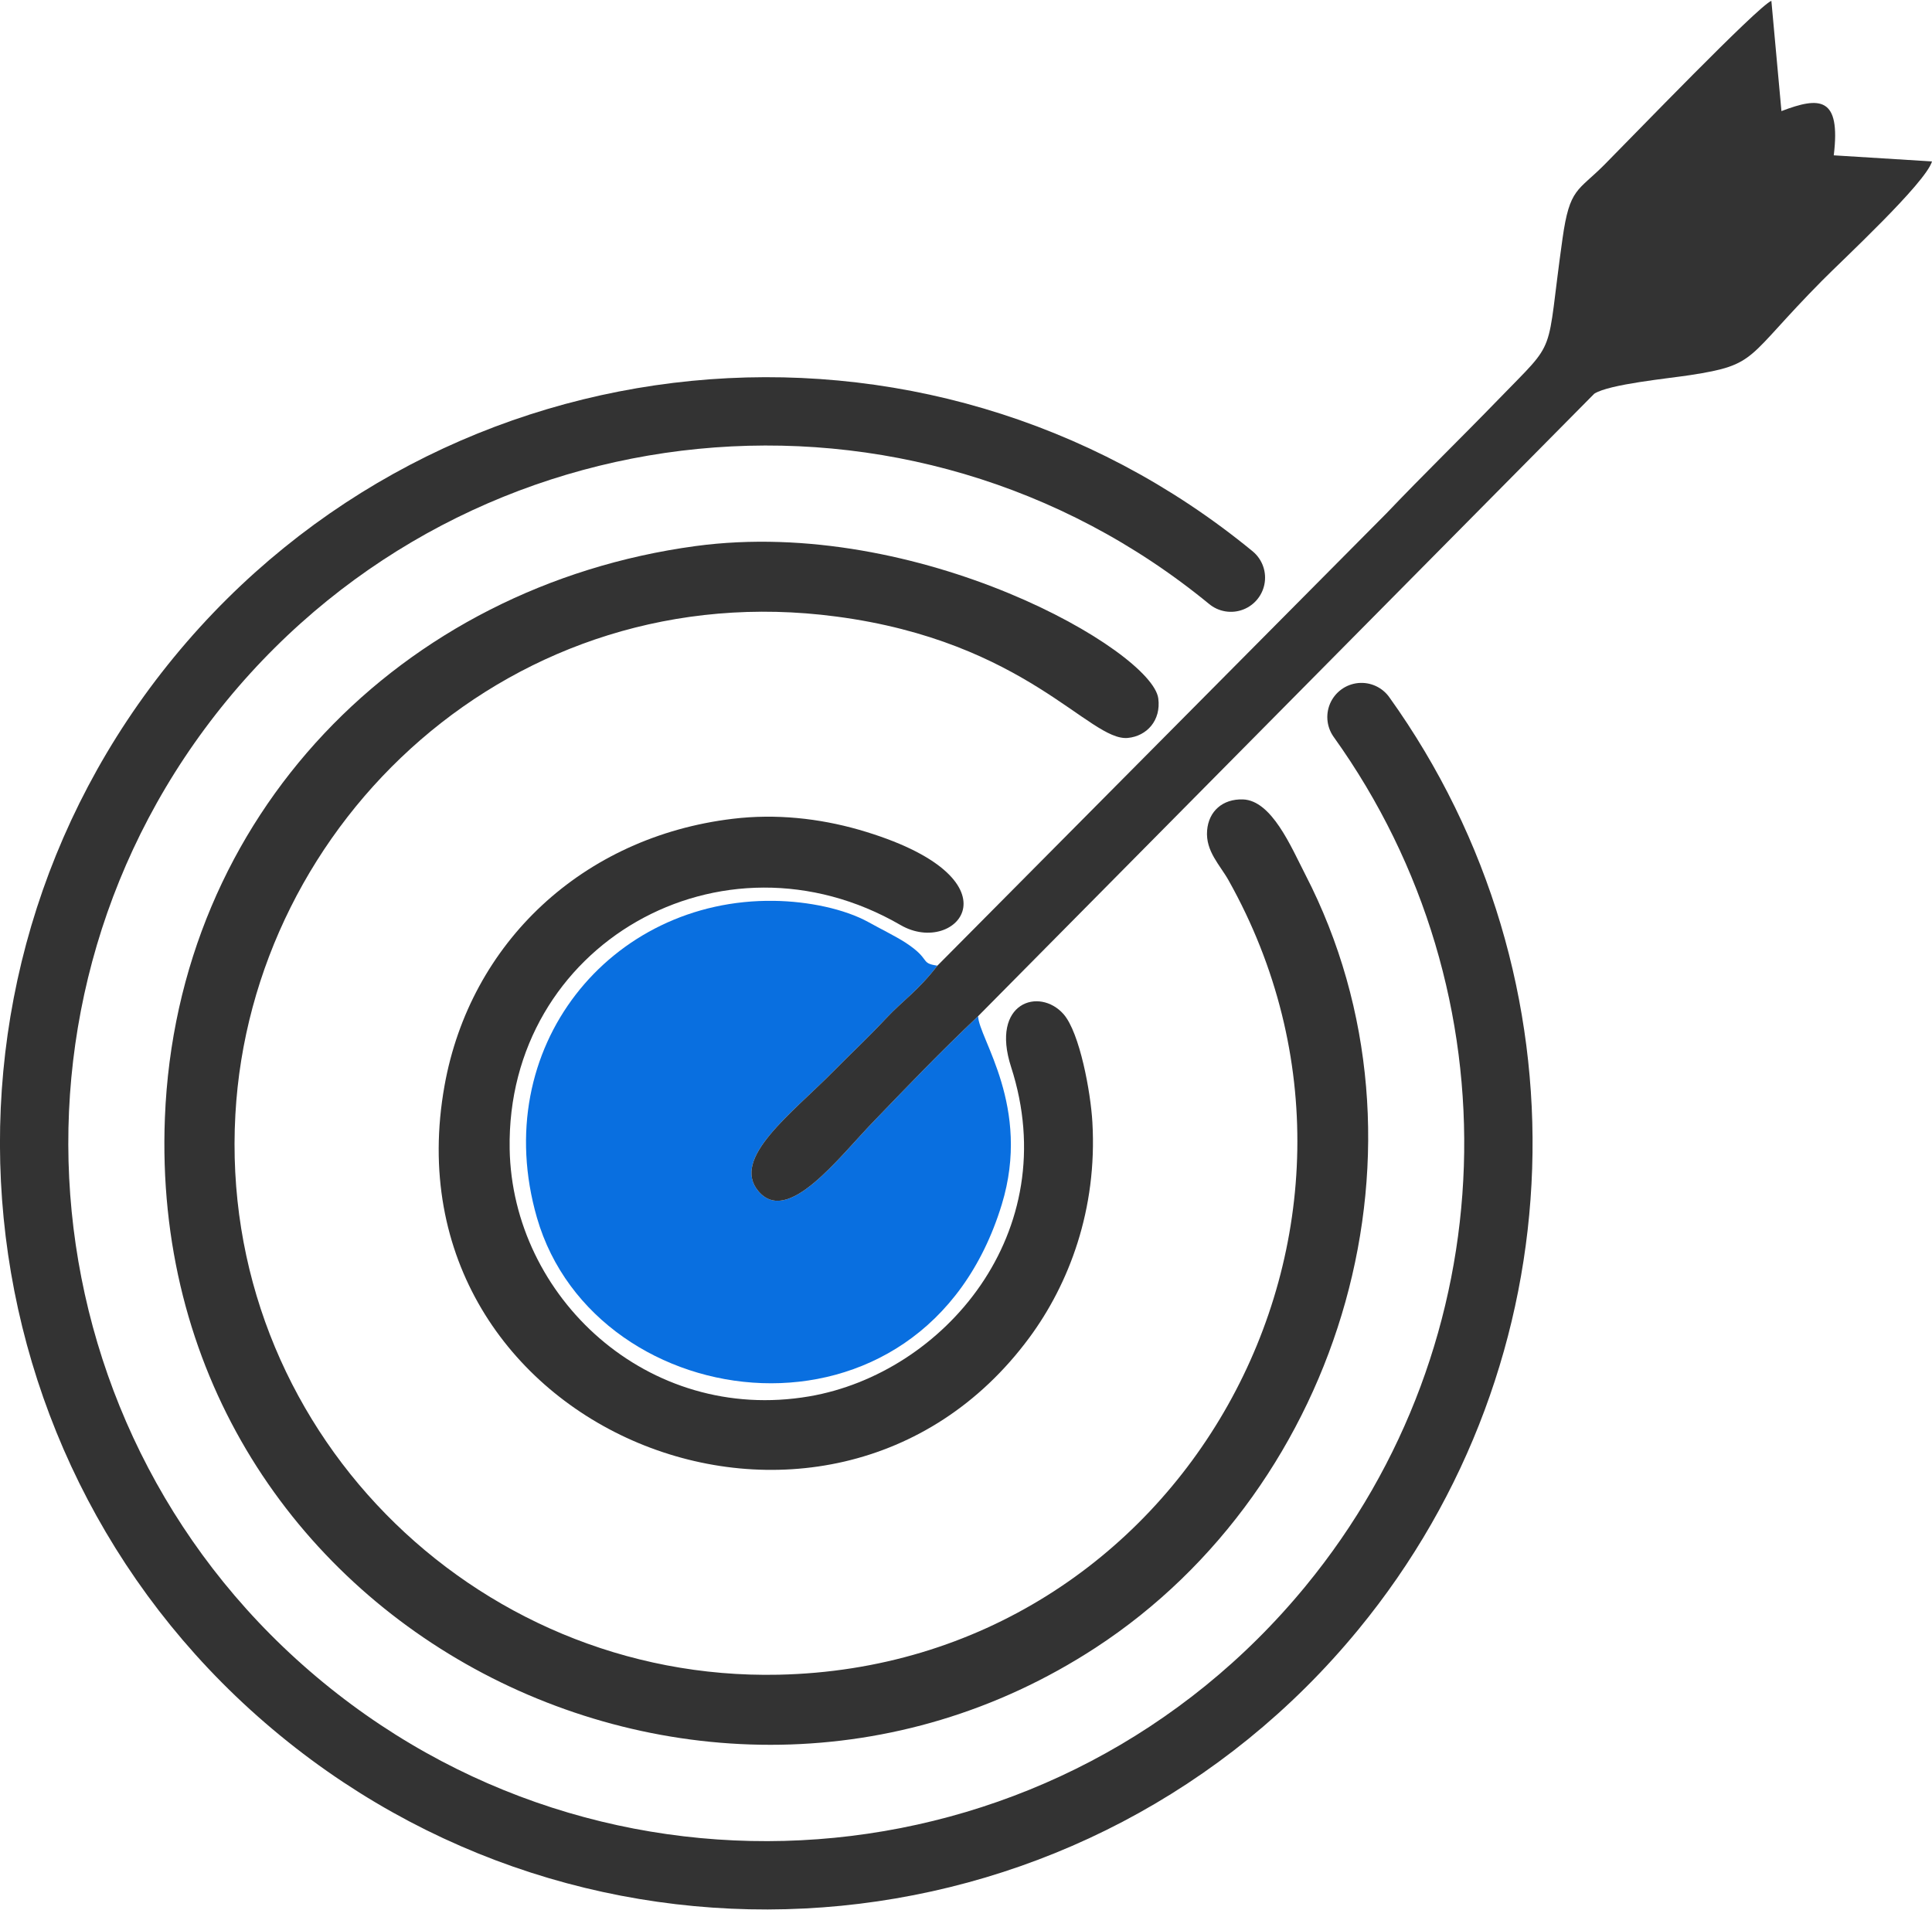
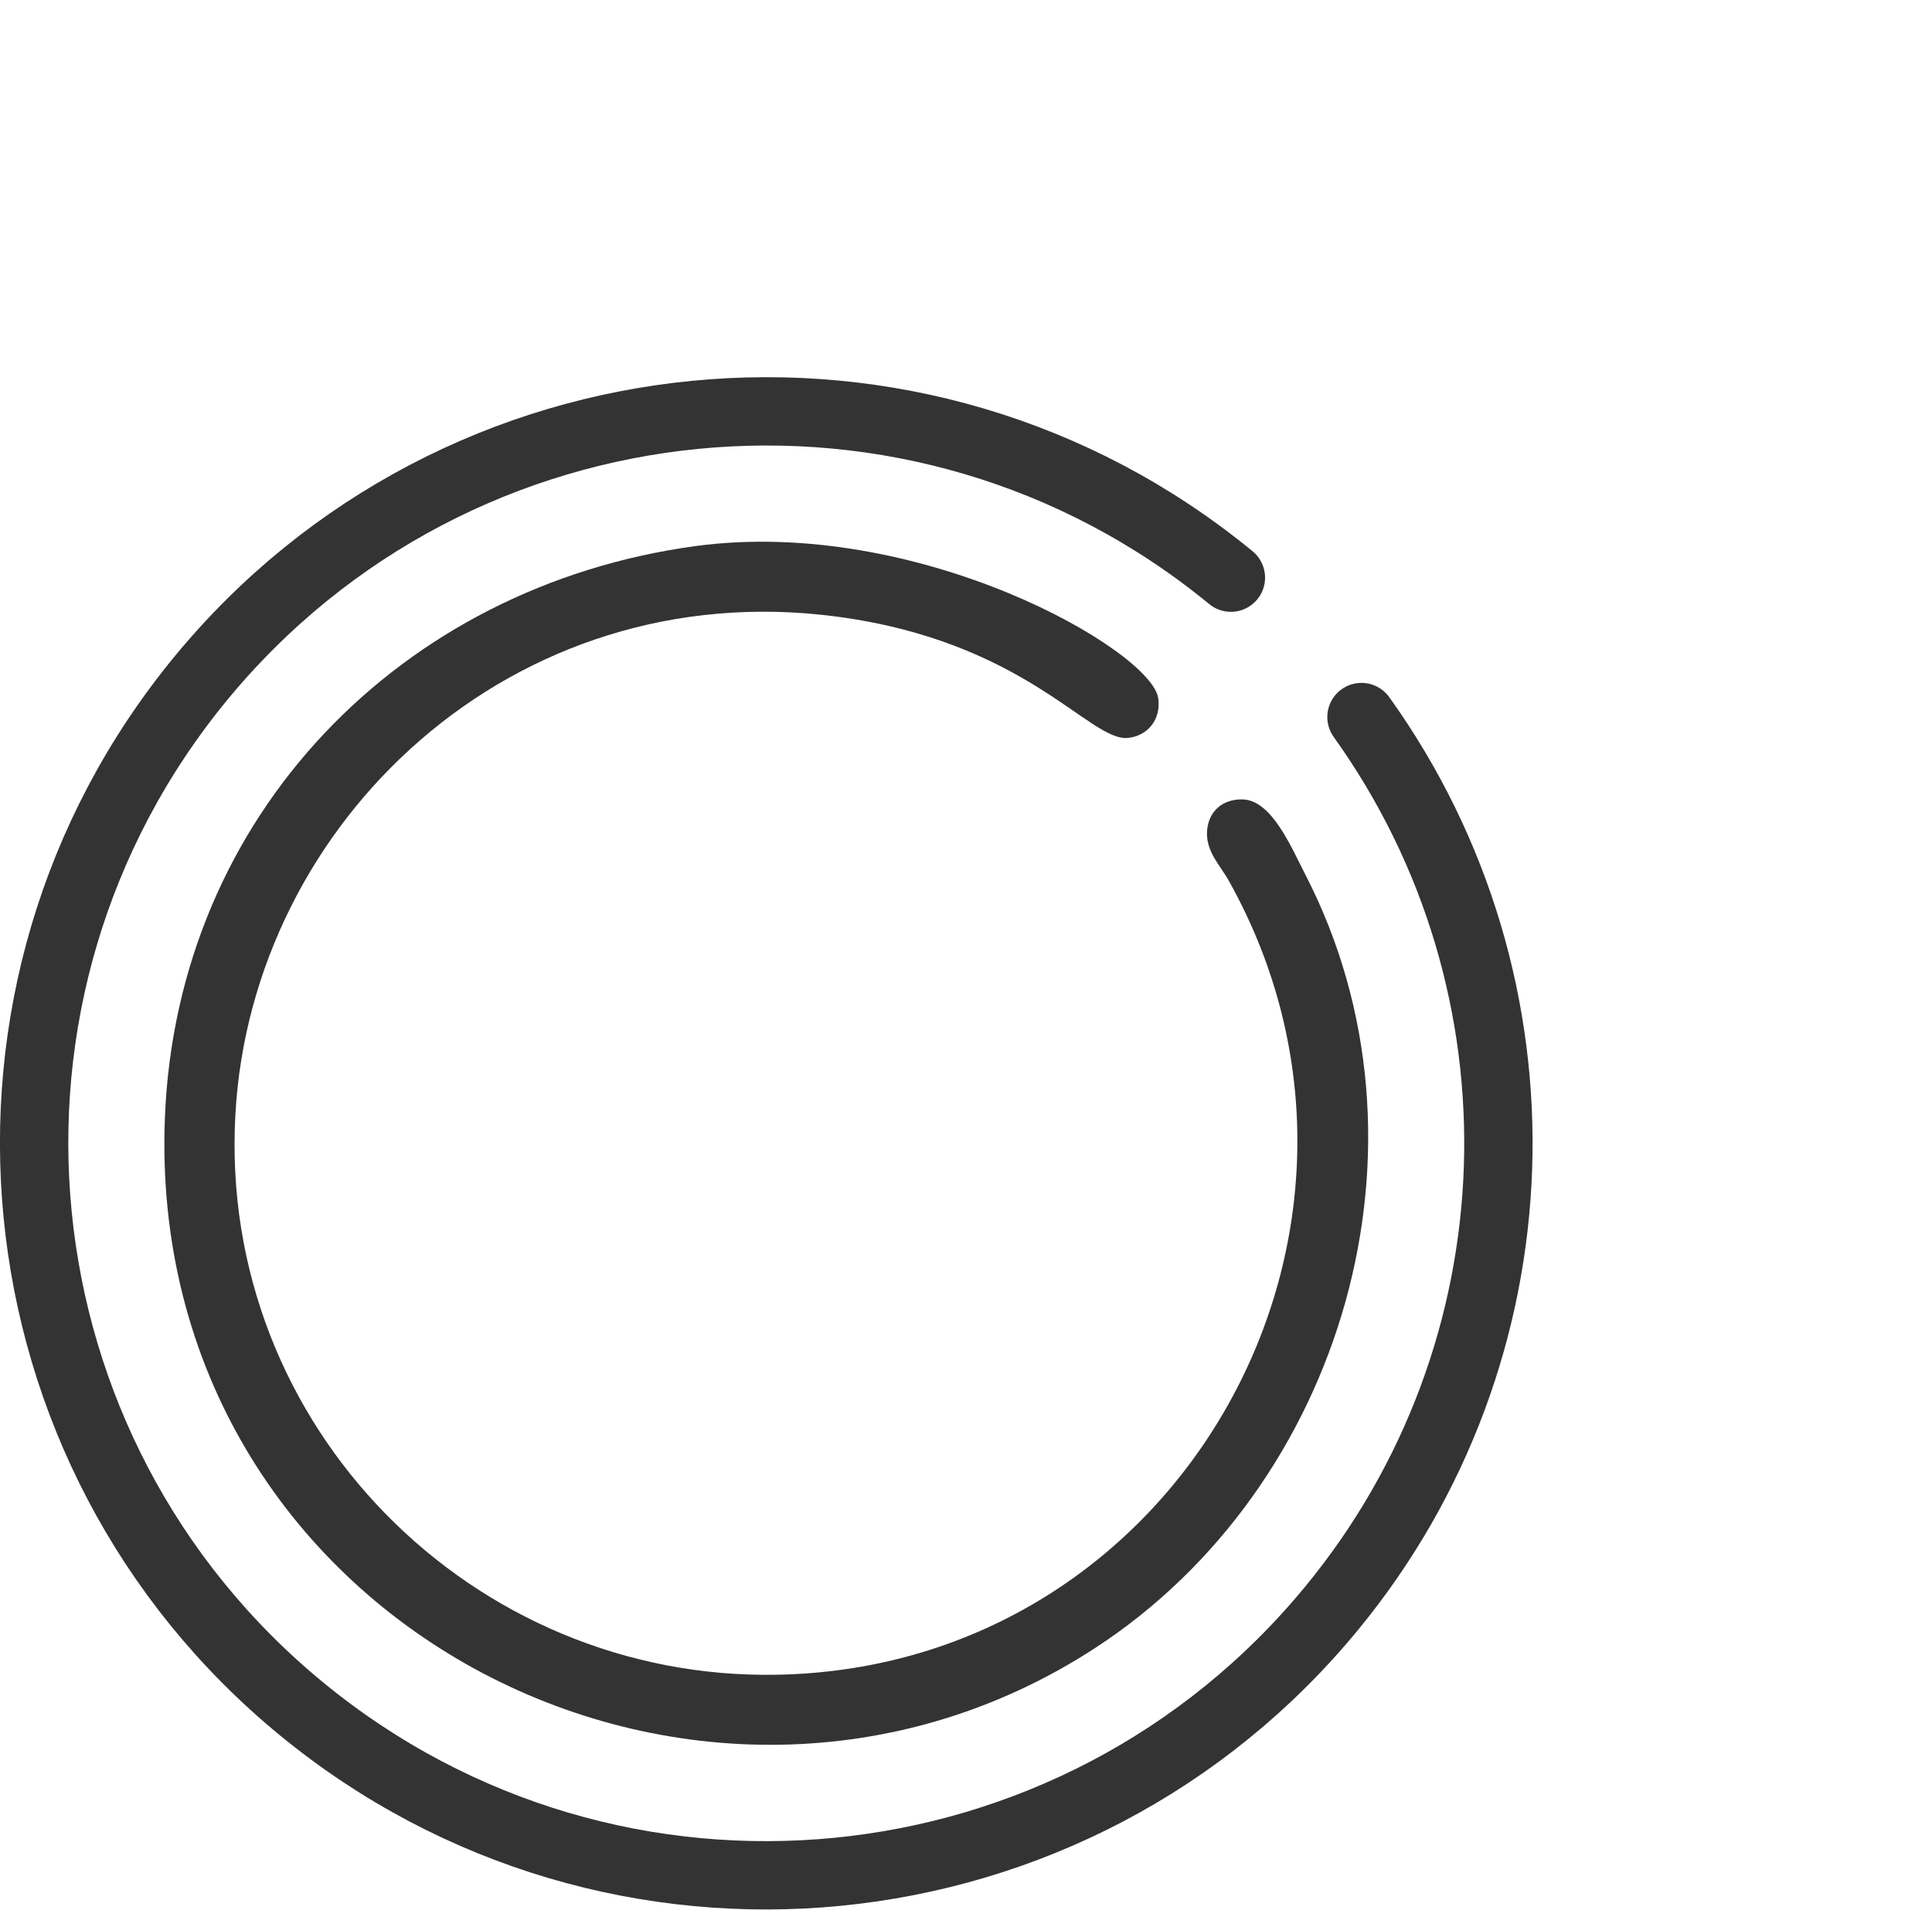
<svg xmlns="http://www.w3.org/2000/svg" xml:space="preserve" width="452px" height="447px" version="1.1" style="shape-rendering:geometricPrecision; text-rendering:geometricPrecision; image-rendering:optimizeQuality; fill-rule:evenodd; clip-rule:evenodd" viewBox="0 0 126.65 125.14">
  <defs>
    <style type="text/css">
   
    .str0 {stroke:#333333;stroke-width:4.48;stroke-linecap:round;stroke-miterlimit:22.926}
    .fil3 {fill:none}
    .fil1 {fill:#096FE0}
    .fil0 {fill:#333333}
    .fil2 {fill:#414143}
   
  </style>
  </defs>
  <g id="Layer_x0020_1">
    <g id="_1793990125856">
      <path class="fil0" d="M45.59 35.75c-19.32,2.62 -34,17.68 -34.78,37.48 -1.31,33.08 35.08,51.67 61.01,34.75 16.22,-10.58 22.87,-33.01 13.75,-50.69 -0.94,-1.83 -2.2,-4.86 -4.09,-4.93 -1.34,-0.04 -2.25,0.78 -2.35,2.04 -0.11,1.36 0.86,2.28 1.41,3.27 12.78,22.81 -3.04,51.52 -29.51,52.08 -20.04,0.43 -36.74,-16.28 -35.6,-36.73 1.06,-19.18 18.2,-35.46 39.39,-32.65 12.45,1.64 16.59,8.19 19.11,7.96 1.25,-0.12 2.19,-1.15 2,-2.59 -0.41,-3.12 -15.67,-11.97 -30.34,-9.99z" />
-       <path class="fil1" d="M64.12 66.57c-2.57,2.44 -4.47,4.43 -6.81,6.86 -2.37,2.45 -5.67,6.89 -7.59,4.62 -1.82,-2.15 2.17,-5.08 4.92,-7.87 1.23,-1.25 2.07,-2 3.47,-3.49 1.09,-1.16 2.07,-1.78 3.34,-3.43 -1.18,-0.17 -0.38,-0.39 -2.09,-1.51 -0.65,-0.42 -1.67,-0.92 -2.44,-1.35 -1.57,-0.86 -3.93,-1.36 -6.19,-1.39 -10.71,-0.15 -18.75,9.62 -15.53,20.78 3.83,13.24 25.33,15.96 30.47,-0.87 1.96,-6.41 -1.53,-10.93 -1.55,-12.35z" />
-       <path class="fil0" d="M61.45 63.26c-1.27,1.65 -2.25,2.27 -3.34,3.43 -1.4,1.49 -2.24,2.24 -3.47,3.49 -2.75,2.79 -6.74,5.72 -4.92,7.87 1.92,2.27 5.22,-2.17 7.59,-4.62 2.34,-2.43 4.24,-4.42 6.81,-6.86l40.39 -40.81c0.98,-0.63 4.87,-1 6.29,-1.22 4.47,-0.69 3.57,-1.07 8.65,-6.2 1.27,-1.29 6.78,-6.39 7.2,-7.81l-6.44 -0.4c0.47,-3.86 -0.92,-3.86 -3.43,-2.9l-0.66 -7.23c-0.87,0.34 -9.14,8.93 -10.94,10.74 -1.76,1.77 -2.28,1.51 -2.75,4.84 -1.13,7.99 -0.23,6.45 -4.2,10.55 -2.5,2.58 -4.88,4.89 -7.34,7.47l-29.44 29.66z" />
-       <path class="fil0" d="M48.04 53.63c-9.84,1.18 -17.22,8.12 -18.9,17.5 -4.05,22.61 25.15,34.35 38.33,16.53 2.61,-3.53 4.47,-8.42 4.14,-14.13 -0.11,-1.97 -0.83,-5.88 -1.89,-7.09 -1.58,-1.79 -4.81,-0.78 -3.44,3.46 3.51,10.86 -4.42,20.09 -13.23,21.6 -10.61,1.81 -19.47,-6.53 -19.64,-16.22 -0.23,-13.39 13.9,-21.48 25.63,-14.68 3.69,2.14 8.18,-3.11 -2.76,-6.26 -2.6,-0.74 -5.42,-1.05 -8.24,-0.71z" />
-       <path class="fil2" d="M46.67 19.71c0,0 0,0 0,0z" />
      <path class="fil3 str0" d="M89.25 46.96c12.65,17.66 11.86,41.62 -1.93,58.4 -16.82,20.49 -47.06,23.46 -67.54,6.64 -20.49,-16.82 -23.46,-47.07 -6.64,-67.55 16.83,-20.48 47.07,-23.45 67.55,-6.63" />
    </g>
  </g>
</svg>